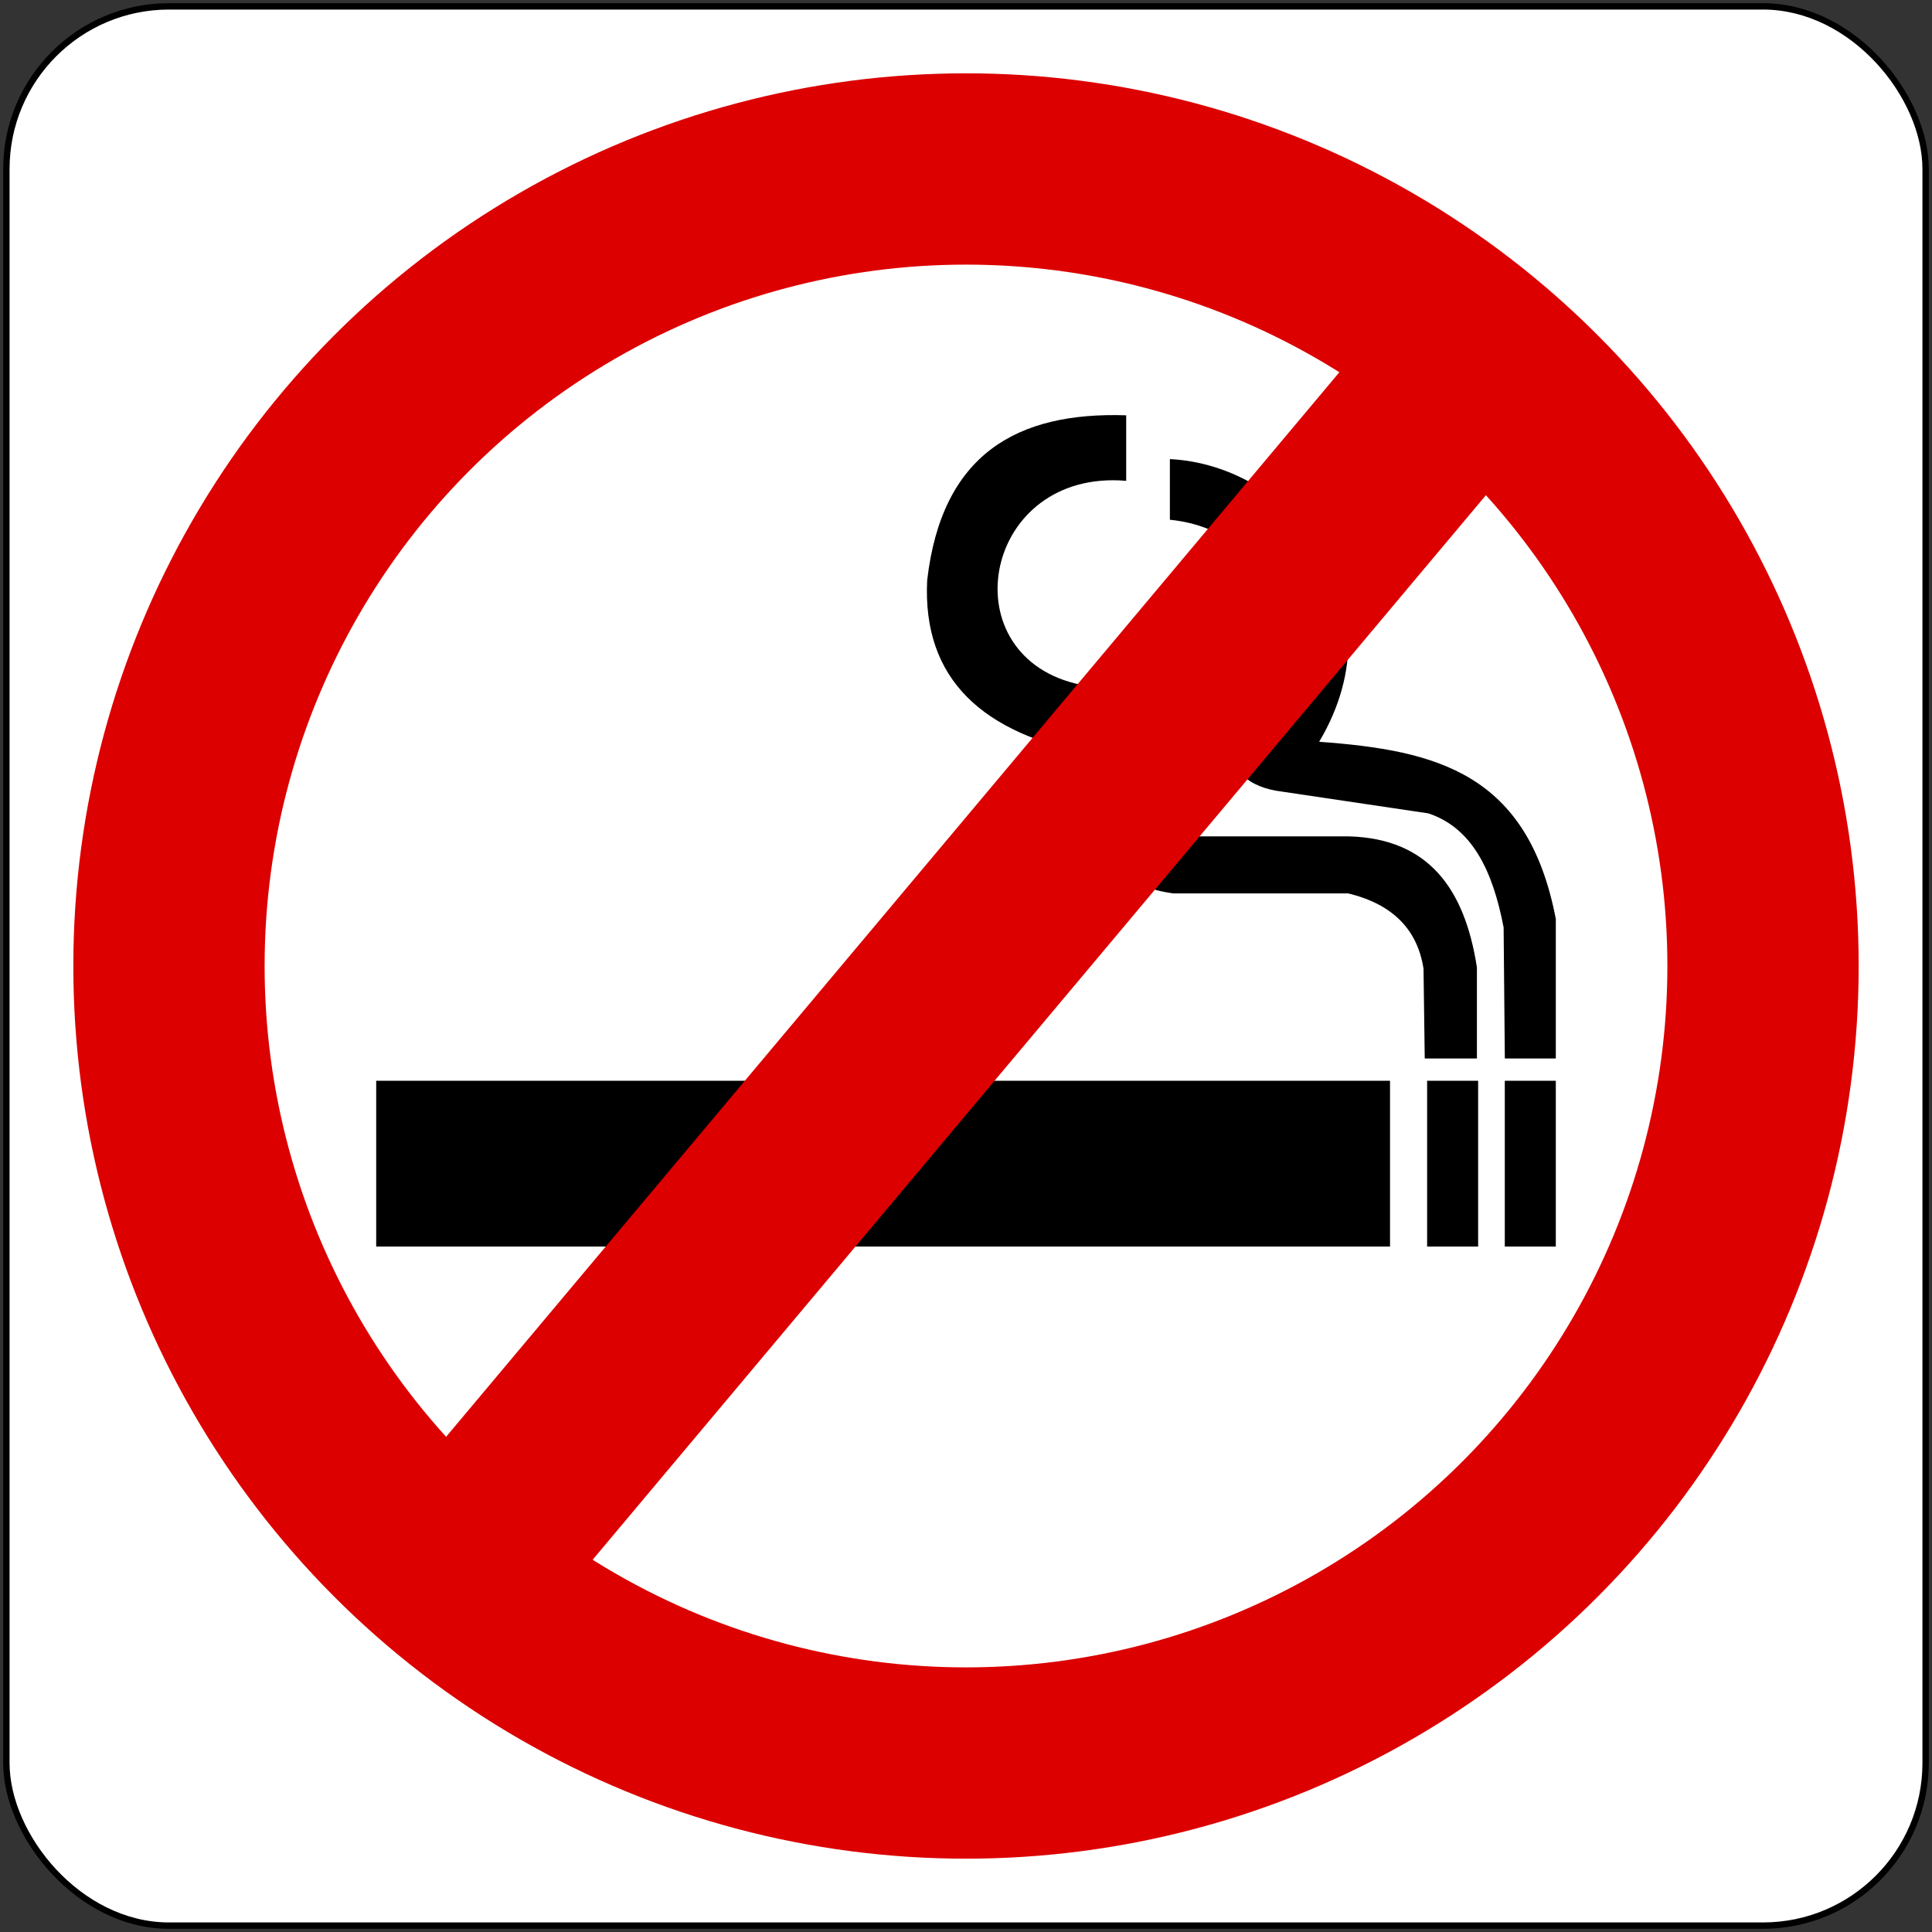
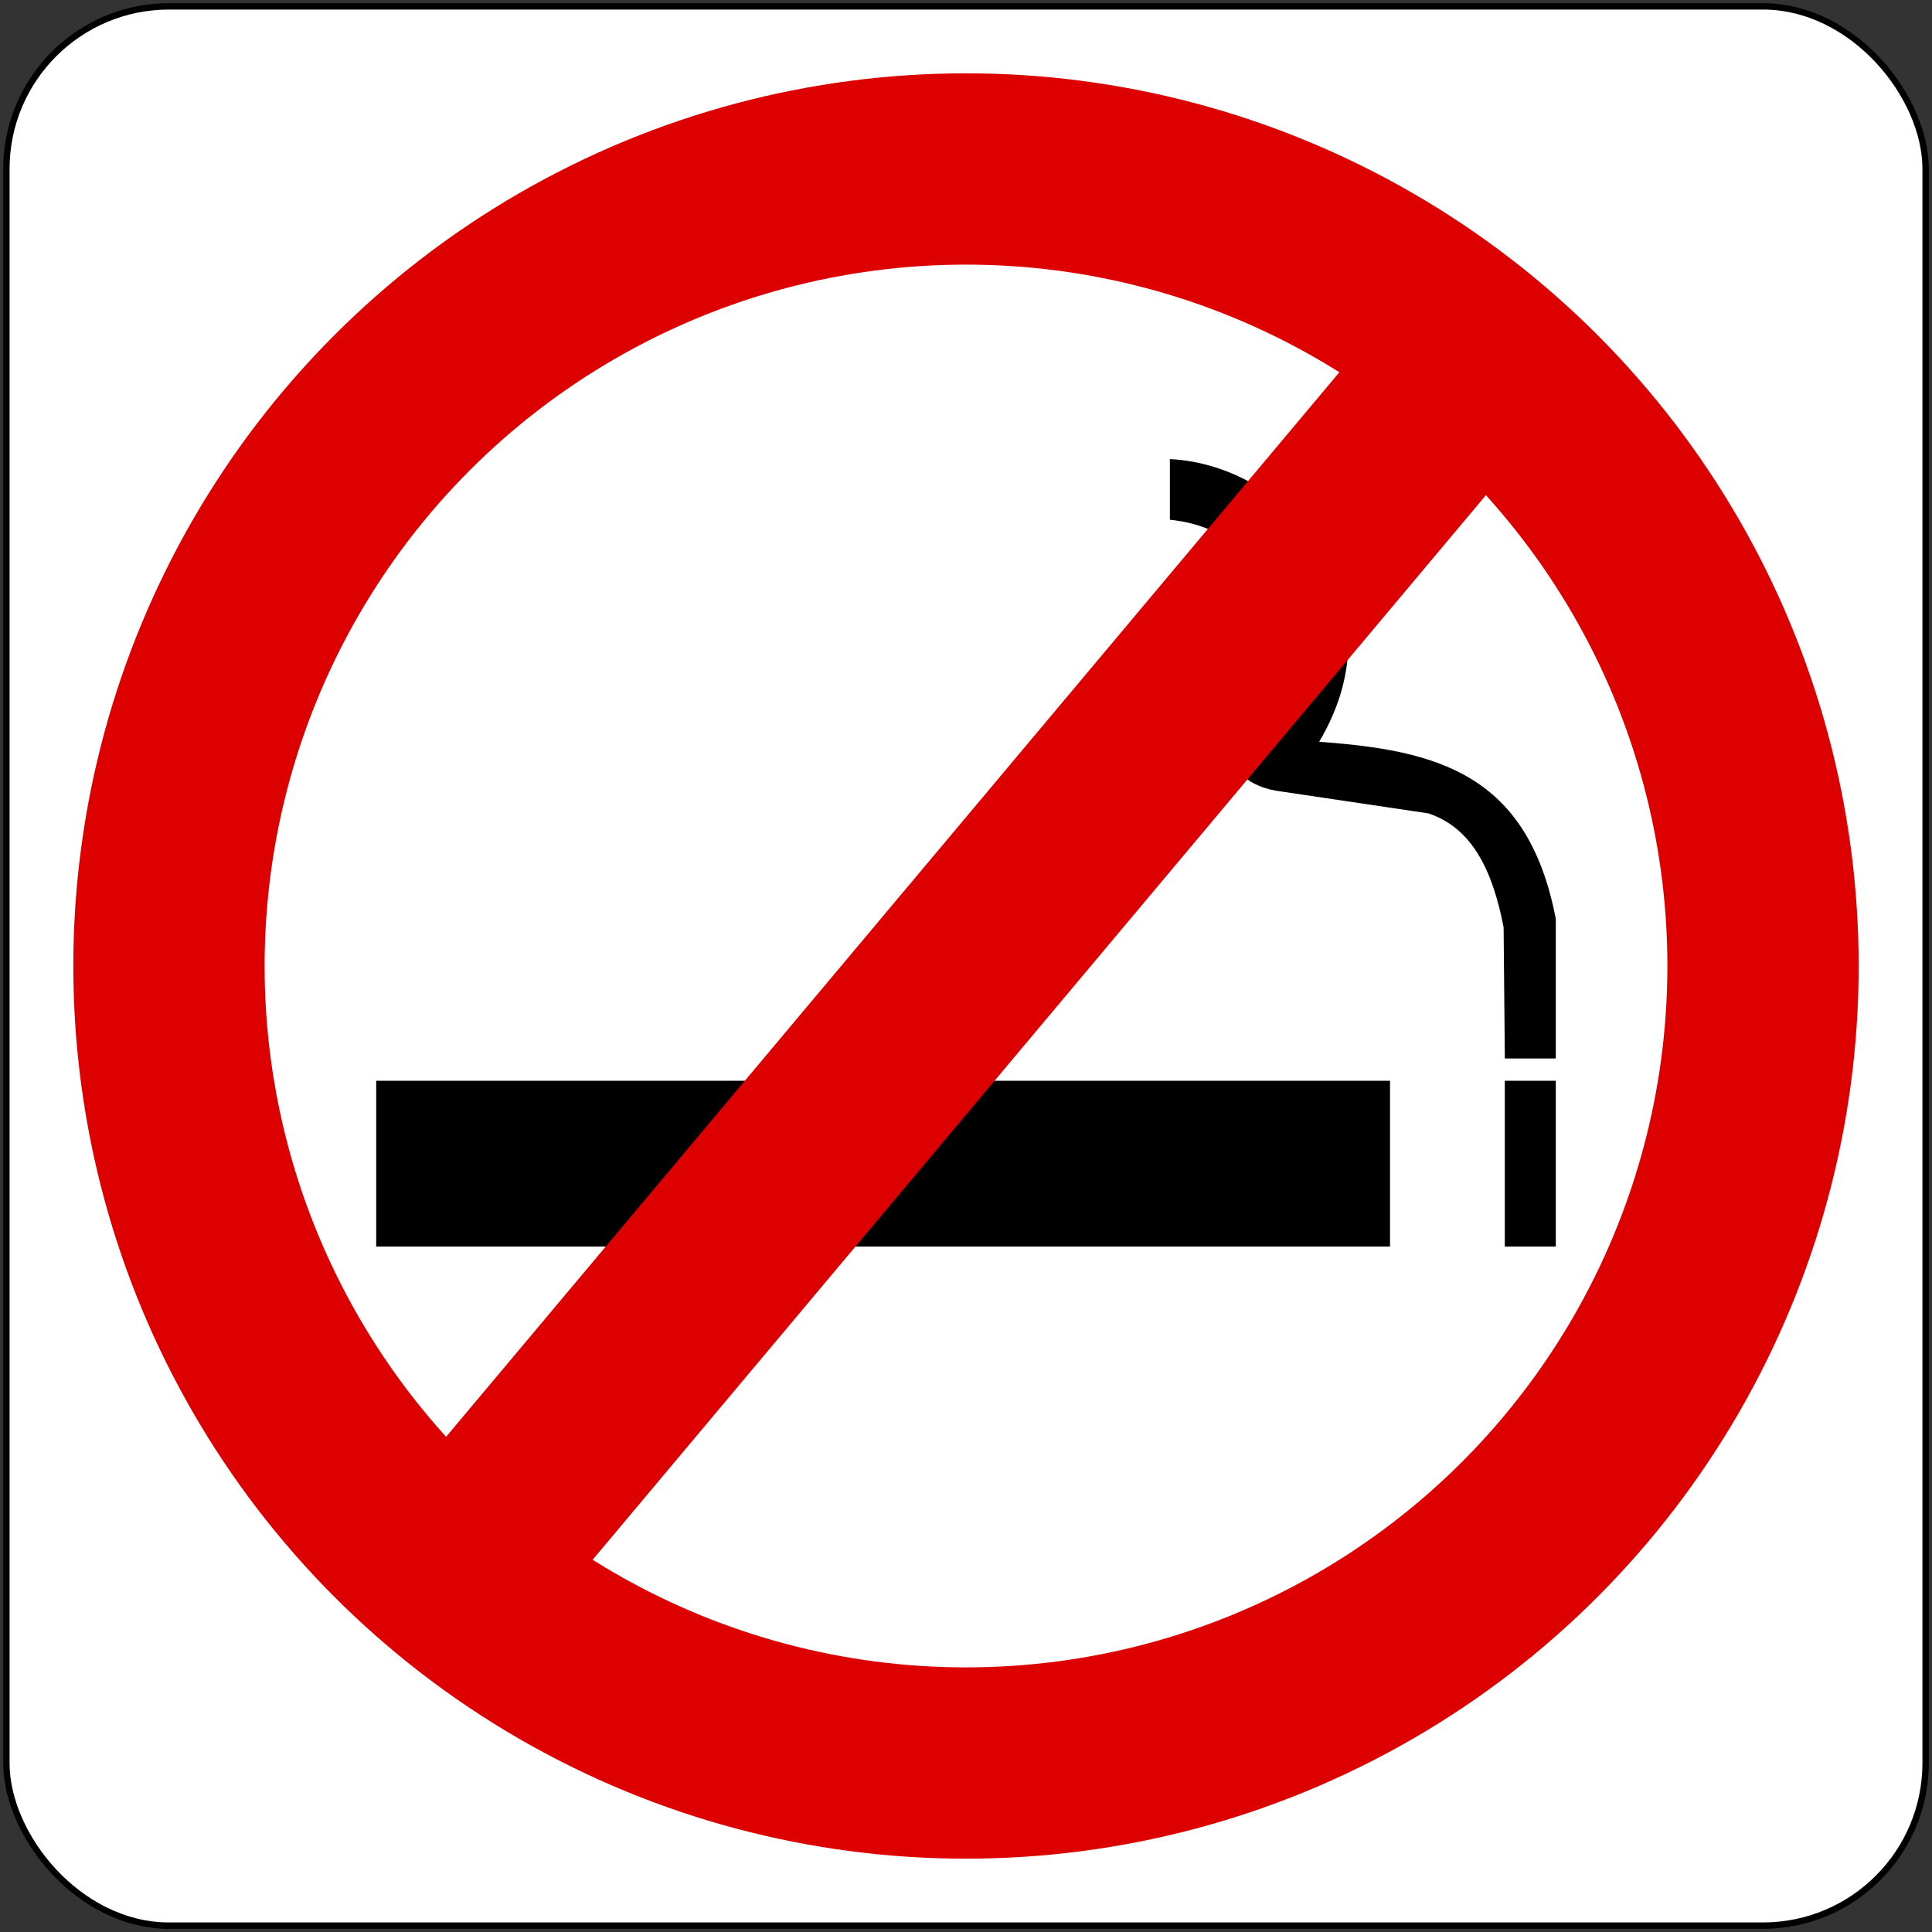
<svg xmlns="http://www.w3.org/2000/svg" xmlns:ns1="http://www.inkscape.org/namespaces/inkscape" xmlns:ns2="http://sodipodi.sourceforge.net/DTD/sodipodi-0.dtd" width="606mm" height="606mm" viewBox="0 0 606 606" version="1.1" id="svg823" ns1:version="0.92.2 (5c3e80d, 2017-08-06)" ns2:docname="Singapore_road_sign_-_Prohibitory_-_No_smoking.svg">
  <rect x="0" y="0" width="606" height="606" fill="#333333" stroke="none" />
  <defs id="defs817" />
  <ns2:namedview id="base" pagecolor="#ffffff" bordercolor="#666666" borderopacity="1.0" ns1:pageopacity="0.0" ns1:pageshadow="2" ns1:zoom="0.24748737" ns1:cx="771.73894" ns1:cy="821.06523" ns1:document-units="mm" ns1:current-layer="layer1" showgrid="false" ns1:window-width="1920" ns1:window-height="1057" ns1:window-x="-8" ns1:window-y="-8" ns1:window-maximized="1" ns1:snap-global="false" />
  <g ns1:label="Layer 1" ns1:groupmode="layer" id="layer1" transform="translate(0,309)">
    <rect style="opacity:1;fill:#000000;fill-opacity:1;fill-rule:nonzero;stroke:none;stroke-width:0.066;stroke-linecap:square;stroke-linejoin:round;stroke-miterlimit:10;stroke-dasharray:none;stroke-opacity:1;paint-order:stroke fill markers" id="rect1368" width="604" height="604" x="1" y="-308" rx="52" ry="52" />
    <rect ry="50" rx="50" y="-306" x="3" height="600" width="600" id="rect1370" style="opacity:1;fill:#ffffff;fill-opacity:1;fill-rule:nonzero;stroke:none;stroke-width:0.066;stroke-linecap:square;stroke-linejoin:round;stroke-miterlimit:10;stroke-dasharray:none;stroke-opacity:1;paint-order:stroke fill markers" />
    <circle style="opacity:1;fill:#dc0000;fill-opacity:1;fill-rule:nonzero;stroke:none;stroke-width:0.078;stroke-linecap:square;stroke-linejoin:round;stroke-miterlimit:10;stroke-dasharray:none;stroke-opacity:1;paint-order:stroke fill markers" id="path814" cx="303" cy="-6" r="280" />
    <circle r="220" cy="-6" cx="303" id="circle816" style="opacity:1;fill:#ffffff;fill-opacity:1;fill-rule:nonzero;stroke:none;stroke-width:0.061;stroke-linecap:square;stroke-linejoin:round;stroke-miterlimit:10;stroke-dasharray:none;stroke-opacity:1;paint-order:stroke fill markers" />
    <path style="fill:#000000;fill-opacity:1;fill-rule:nonzero;stroke:none;stroke-width:0.376;image-rendering:optimizeQuality;shape-rendering:geometricPrecision;text-rendering:geometricPrecision" d="M 118,30 H 436 V 82 H 118 Z" id="rect901" ns1:connector-curvature="0" />
-     <path style="fill:#000000;fill-opacity:1;fill-rule:nonzero;stroke:none;stroke-width:0.359;image-rendering:optimizeQuality;shape-rendering:geometricPrecision;text-rendering:geometricPrecision" d="m 447.638,30 h 16 v 52 h -16 z" id="rect903" ns1:connector-curvature="0" />
    <path style="fill:#000000;fill-opacity:1;fill-rule:nonzero;stroke:none;stroke-width:0.376;image-rendering:optimizeQuality;shape-rendering:geometricPrecision;text-rendering:geometricPrecision" d="m 472,30 h 16 v 52 h -16 z" id="rect905" ns1:connector-curvature="0" />
-     <path style="fill:#000000;fill-opacity:1;fill-rule:nonzero;stroke:none;stroke-width:0.381;image-rendering:optimizeQuality;shape-rendering:geometricPrecision;text-rendering:geometricPrecision" id="path907" d="m 353.247,-178.733 v 20.554 c -44.537,-3.806 -55.576,53.669 -15.988,63.565 17.891,4.568 27.407,4.948 25.885,11.419 l -3.045,21.315 c -0.381,10.658 5.329,16.748 14.846,15.225 h 48.344 c 24.743,0.761 36.163,16.367 39.969,41.108 V 23 h -16.368 l -0.381,-28.166 c -1.903,-12.18 -9.517,-20.173 -23.601,-23.599 h -54.815 c -14.465,-1.903 -22.84,-9.516 -25.123,-22.457 l 0.761,-20.935 c -35.782,-6.471 -54.434,-23.98 -52.911,-54.811 4.568,-39.585 28.169,-52.907 62.428,-51.765 z" class="fil2" ns1:connector-curvature="0" />
    <path style="fill:#000000;fill-opacity:1;fill-rule:nonzero;stroke:none;stroke-width:0.381;image-rendering:optimizeQuality;shape-rendering:geometricPrecision;text-rendering:geometricPrecision" id="path909" d="m 366.951,-165 v 19.028 c 34.64,3.425 47.202,42.624 22.84,68.883 -6.471,9.134 2.284,15.223 12.181,16.364 l 46.06,6.85 c 13.704,4.567 20.175,17.887 23.601,35.773 L 472.012,23 H 488 v -43.765 c -8.755,-45.668 -37.305,-52.899 -74.228,-55.563 26.265,-44.146 -8.374,-86.769 -46.821,-88.672 z" class="fil2" ns1:connector-curvature="0" />
    <rect y="-464.361" x="198.255" height="530" width="60" id="rect938" style="opacity:1;fill:#dc0000;fill-opacity:1;fill-rule:nonzero;stroke:none;stroke-width:1.972;stroke-linecap:square;stroke-linejoin:round;stroke-miterlimit:1.414;stroke-dasharray:none;stroke-opacity:1;paint-order:stroke fill markers" transform="rotate(40)" />
  </g>
</svg>